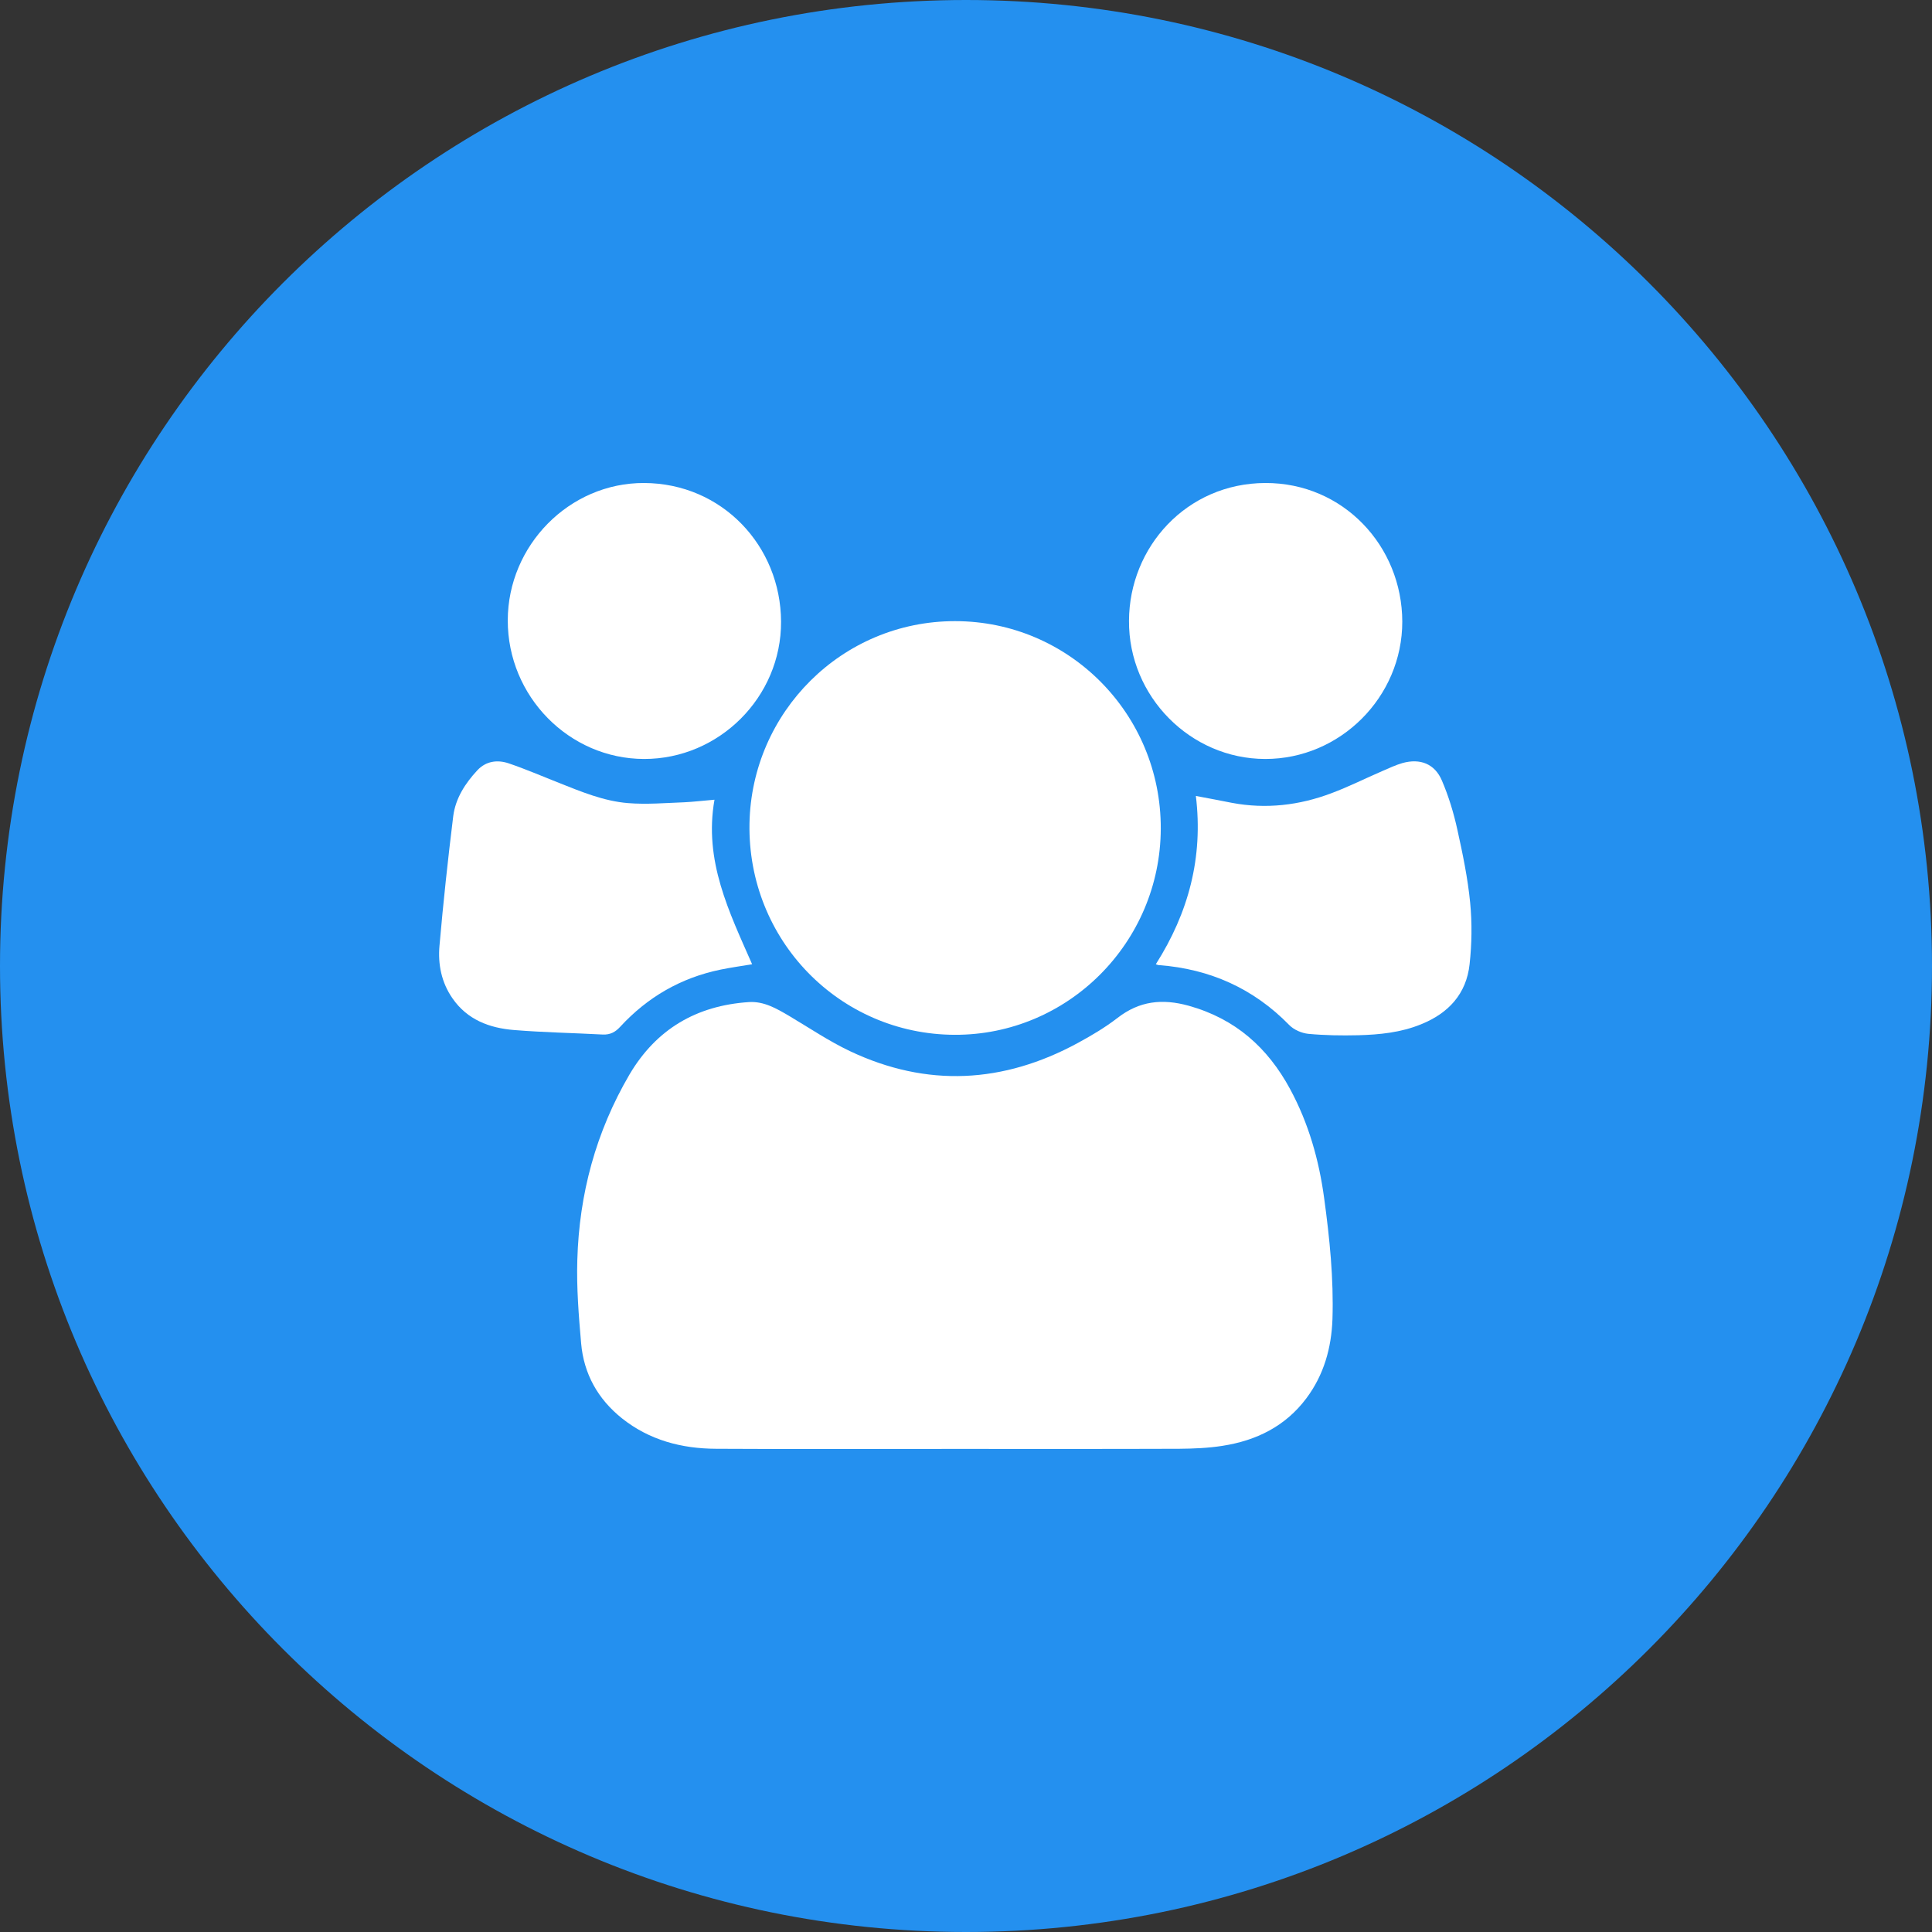
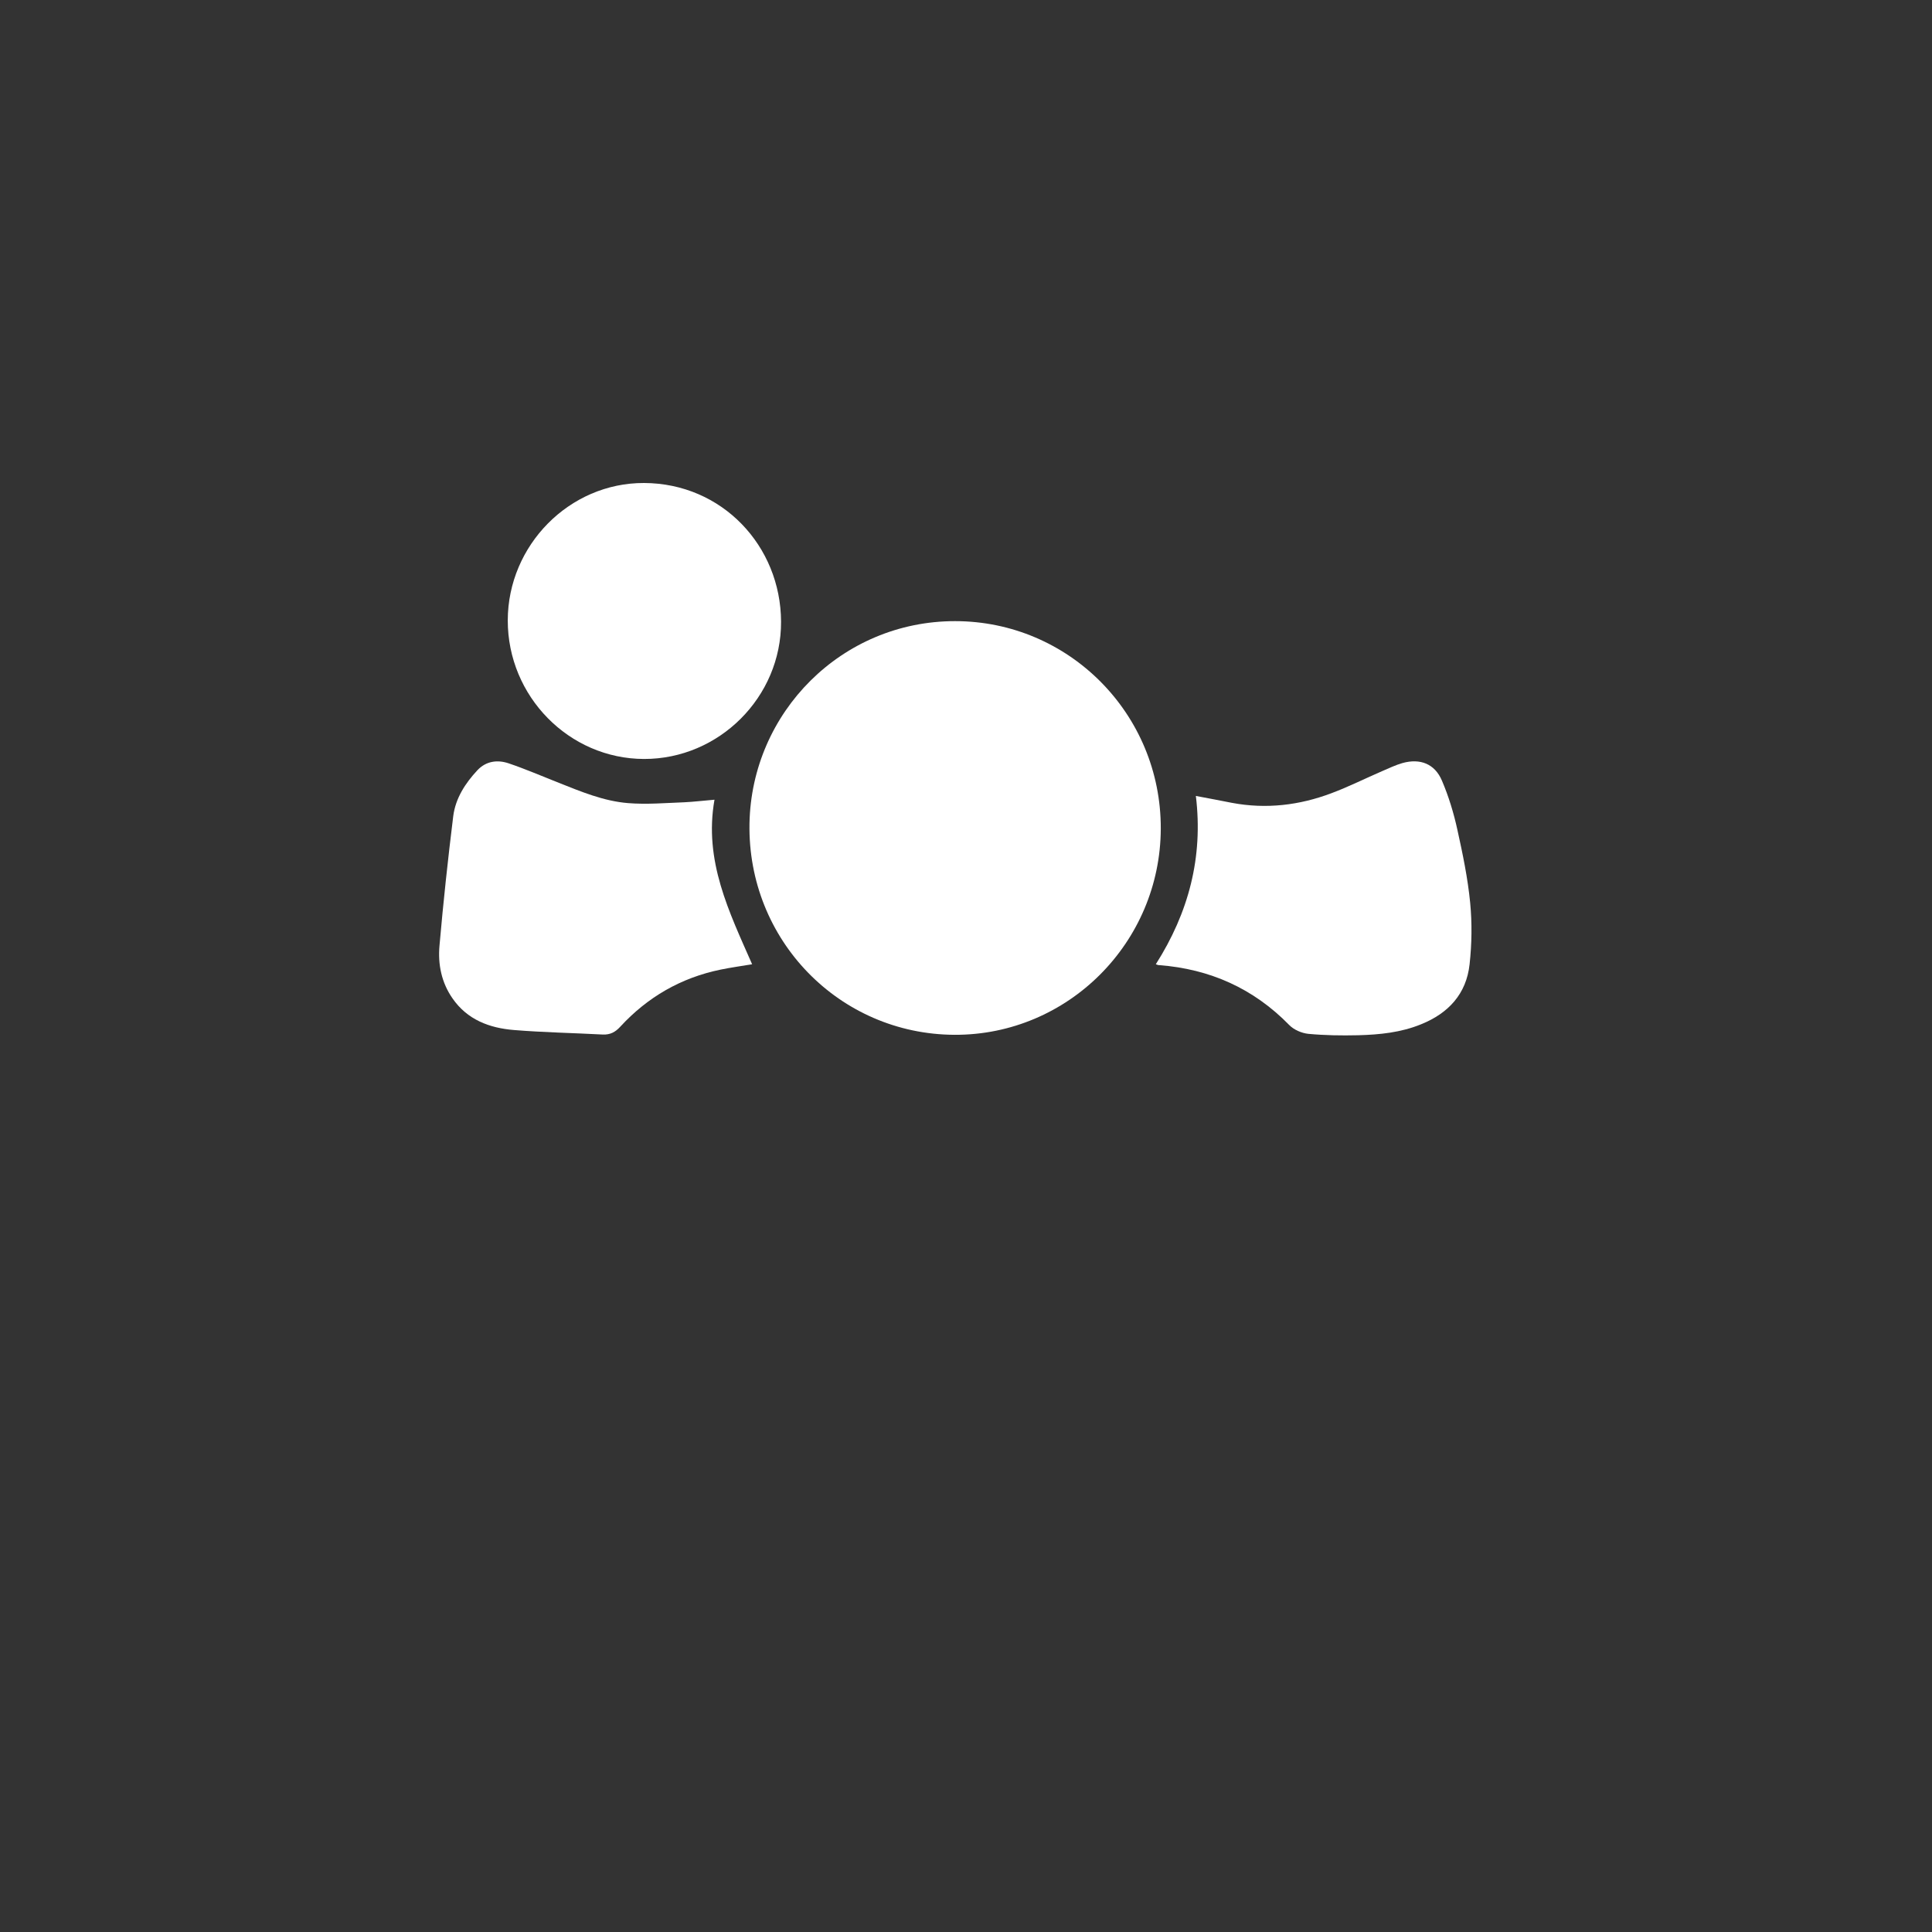
<svg xmlns="http://www.w3.org/2000/svg" width="44" height="44" viewBox="0 0 44 44" fill="none">
  <rect x="0" y="0" width="44" height="44" fill="#333333" stroke="none" />
-   <path d="M0 22C0 9.85 9.85 0 22 0C34.15 0 44 9.85 44 22C44 34.15 34.15 44 22 44C9.85 44 0 34.15 0 22Z" fill="#2490EF" />
-   <path d="M21.731 32.998C19.923 32.998 18.115 33.005 16.31 32.995C15.526 32.992 14.79 32.8 14.163 32.3C13.616 31.862 13.296 31.289 13.235 30.595C13.18 29.964 13.129 29.331 13.148 28.697C13.19 27.193 13.571 25.779 14.335 24.473C14.947 23.436 15.862 22.902 17.052 22.822C17.398 22.799 17.686 22.969 17.974 23.138C18.432 23.41 18.877 23.711 19.357 23.939C21.113 24.77 22.851 24.674 24.547 23.753C24.861 23.583 25.171 23.398 25.45 23.183C25.949 22.796 26.467 22.738 27.072 22.905C28.135 23.202 28.871 23.858 29.383 24.806C29.802 25.583 30.039 26.415 30.157 27.289C30.282 28.204 30.375 29.119 30.346 30.041C30.323 30.697 30.151 31.312 29.751 31.846C29.274 32.483 28.611 32.809 27.84 32.928C27.517 32.979 27.184 32.992 26.855 32.995C25.142 33.001 23.437 32.998 21.731 32.998Z" fill="white" />
  <path d="M21.75 14.146C24.346 14.146 26.442 16.261 26.436 18.869C26.429 21.468 24.32 23.576 21.741 23.567C19.117 23.557 17.021 21.407 17.069 18.754C17.117 16.222 19.171 14.146 21.75 14.146Z" fill="white" />
  <path d="M16.272 18.213C16.025 19.605 16.608 20.773 17.129 21.96C16.88 22.002 16.646 22.034 16.412 22.082C15.507 22.268 14.745 22.709 14.121 23.388C14.012 23.506 13.897 23.567 13.731 23.561C13.056 23.525 12.38 23.513 11.705 23.458C11.148 23.413 10.643 23.225 10.306 22.738C10.054 22.377 9.971 21.96 10.009 21.538C10.095 20.552 10.201 19.57 10.322 18.588C10.374 18.181 10.595 17.839 10.873 17.541C11.068 17.333 11.327 17.298 11.583 17.384C11.971 17.515 12.348 17.679 12.729 17.829C13.238 18.031 13.75 18.245 14.3 18.29C14.726 18.325 15.161 18.287 15.59 18.271C15.798 18.261 16.006 18.235 16.272 18.213Z" fill="white" />
  <path d="M26.323 21.96C27.069 20.786 27.405 19.525 27.235 18.127C27.527 18.181 27.789 18.232 28.055 18.284C28.832 18.431 29.594 18.341 30.327 18.063C30.72 17.916 31.095 17.727 31.482 17.56C31.632 17.496 31.783 17.423 31.94 17.378C32.343 17.266 32.676 17.394 32.839 17.778C32.992 18.136 33.108 18.517 33.191 18.898C33.312 19.445 33.428 20.002 33.482 20.559C33.527 21.023 33.52 21.497 33.469 21.96C33.396 22.636 32.986 23.077 32.365 23.327C31.904 23.516 31.418 23.564 30.928 23.577C30.551 23.586 30.17 23.58 29.796 23.545C29.642 23.529 29.466 23.452 29.36 23.343C28.544 22.508 27.552 22.069 26.4 21.98C26.384 21.983 26.371 21.977 26.323 21.96Z" fill="white" />
  <path d="M14.668 17.285C12.96 17.282 11.561 15.858 11.564 14.127C11.567 12.421 12.966 10.994 14.668 11C16.445 11.006 17.782 12.434 17.788 14.159C17.795 15.874 16.377 17.288 14.668 17.285Z" fill="white" />
-   <path d="M28.813 17.285C27.11 17.282 25.702 15.861 25.712 14.139C25.718 12.456 27.027 11.006 28.816 11C30.589 10.994 31.933 12.434 31.936 14.159C31.936 15.874 30.522 17.288 28.813 17.285Z" fill="white" />
</svg>